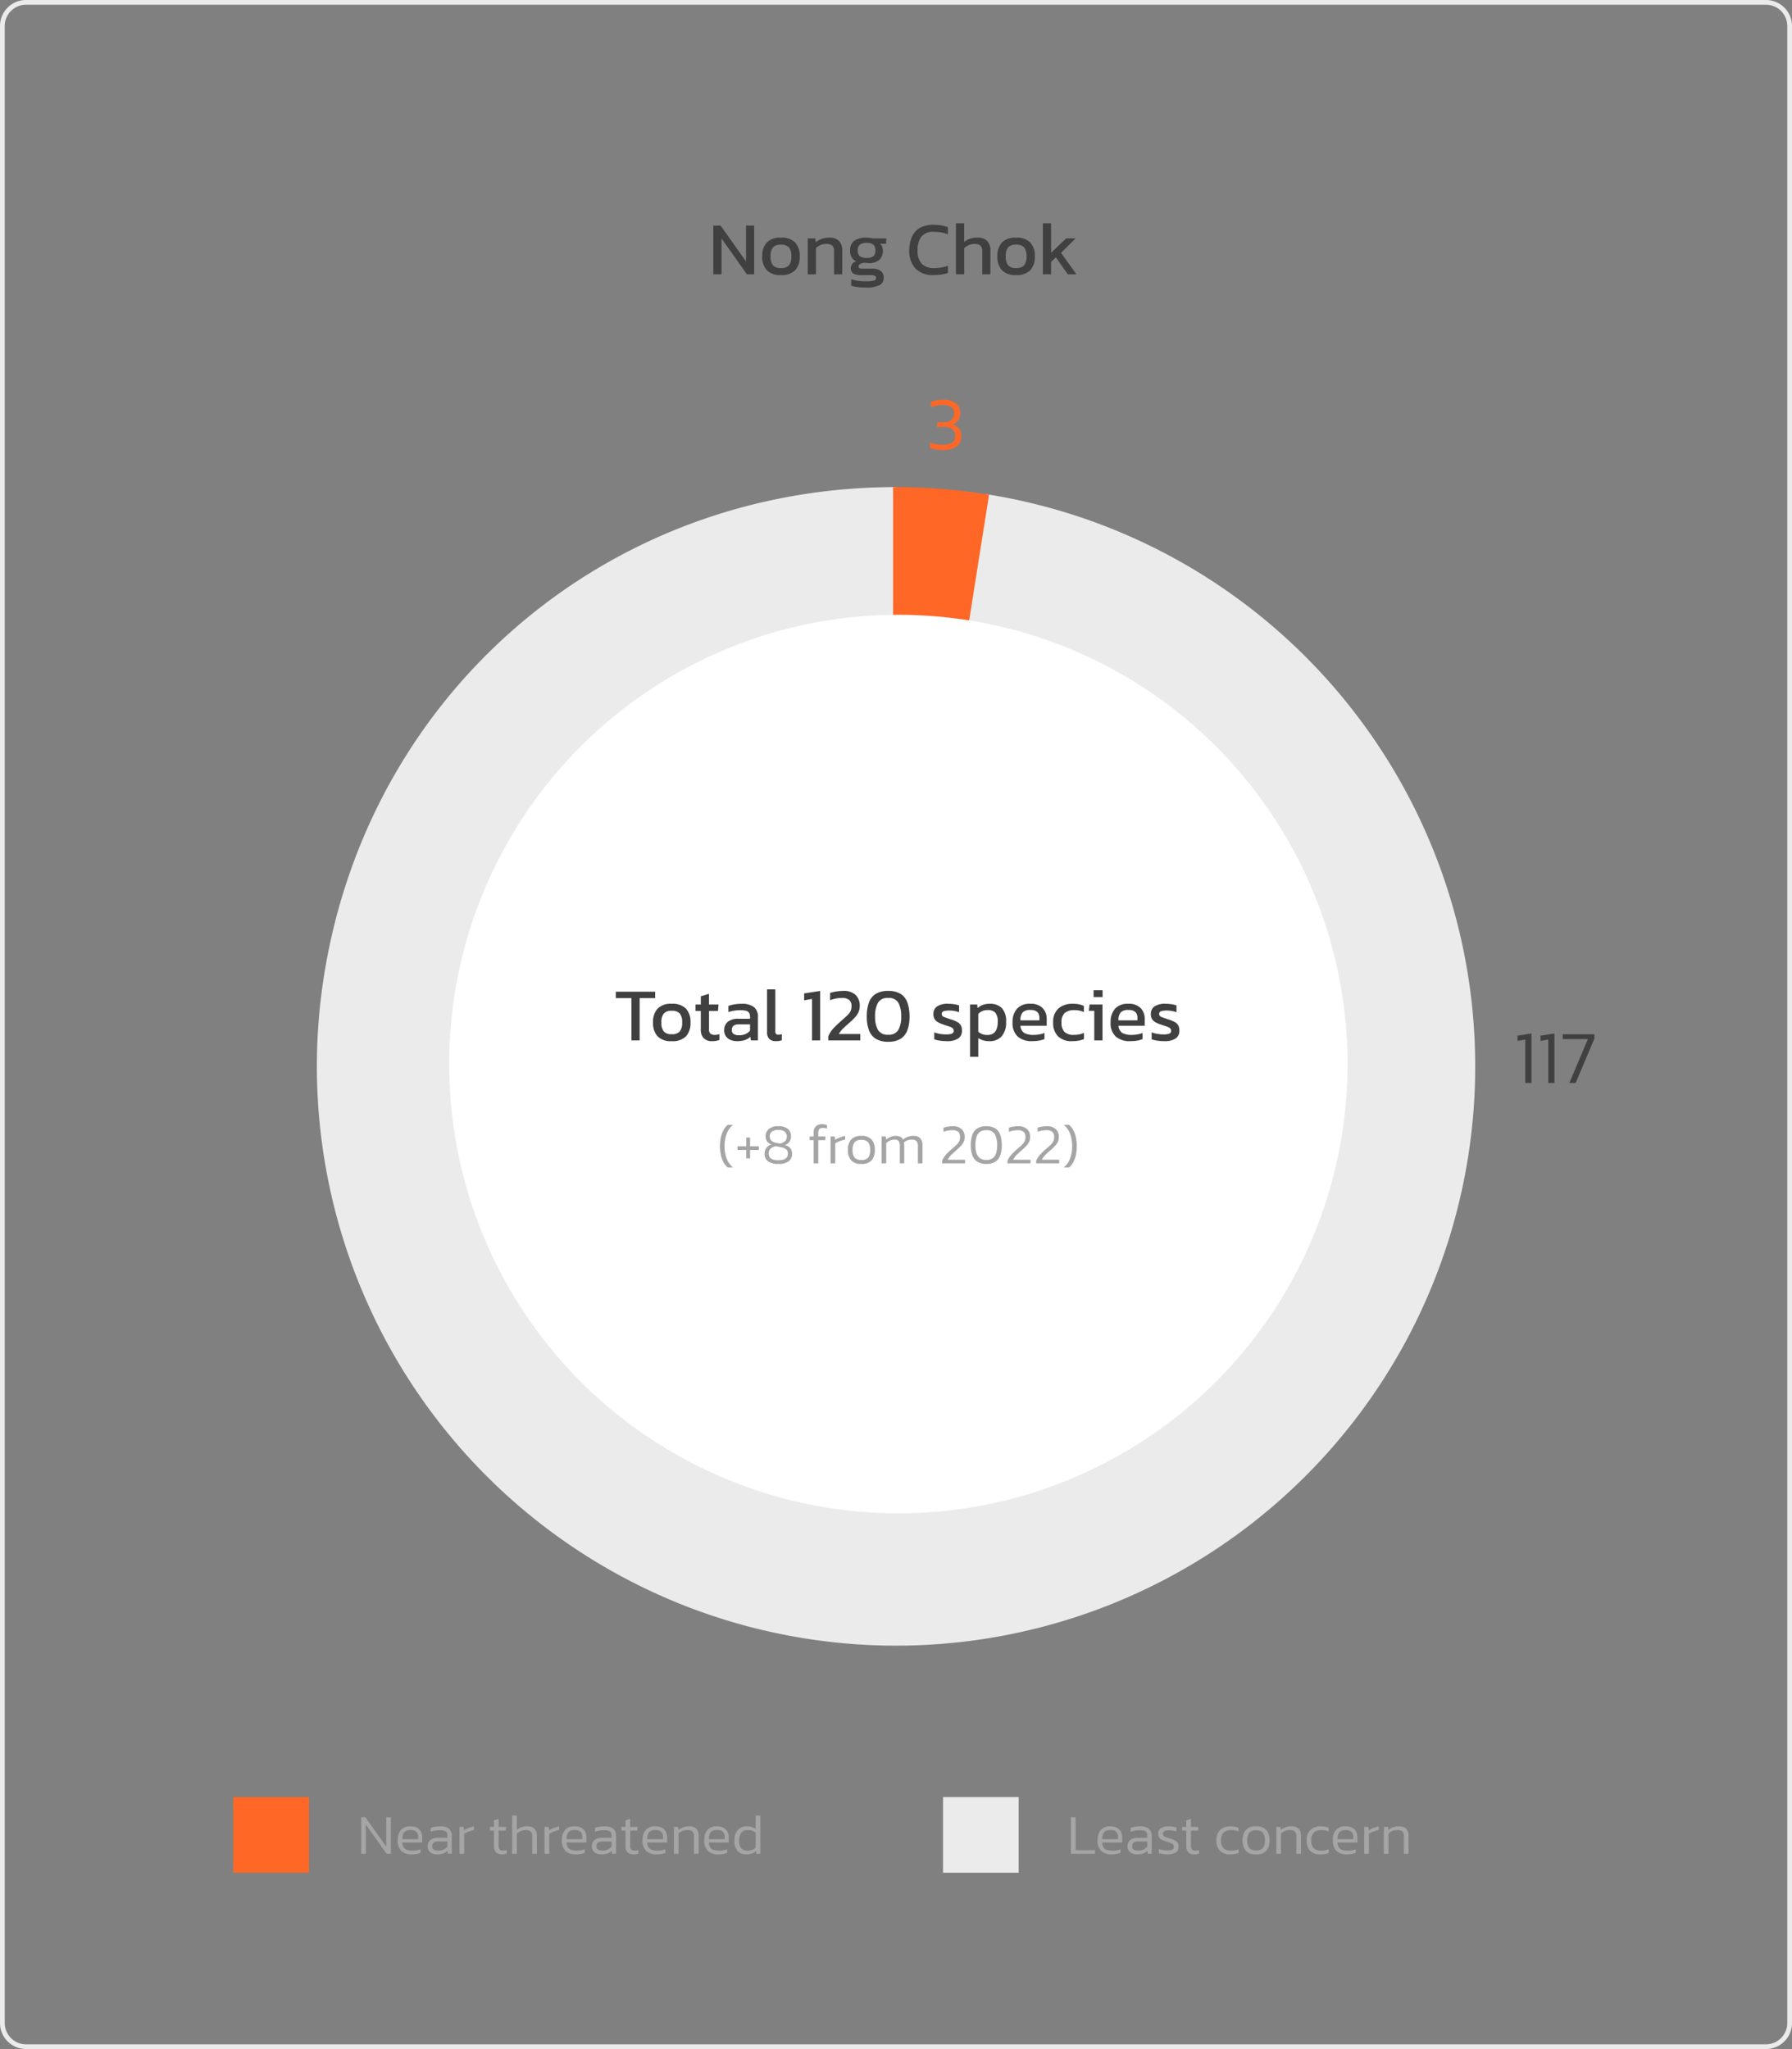
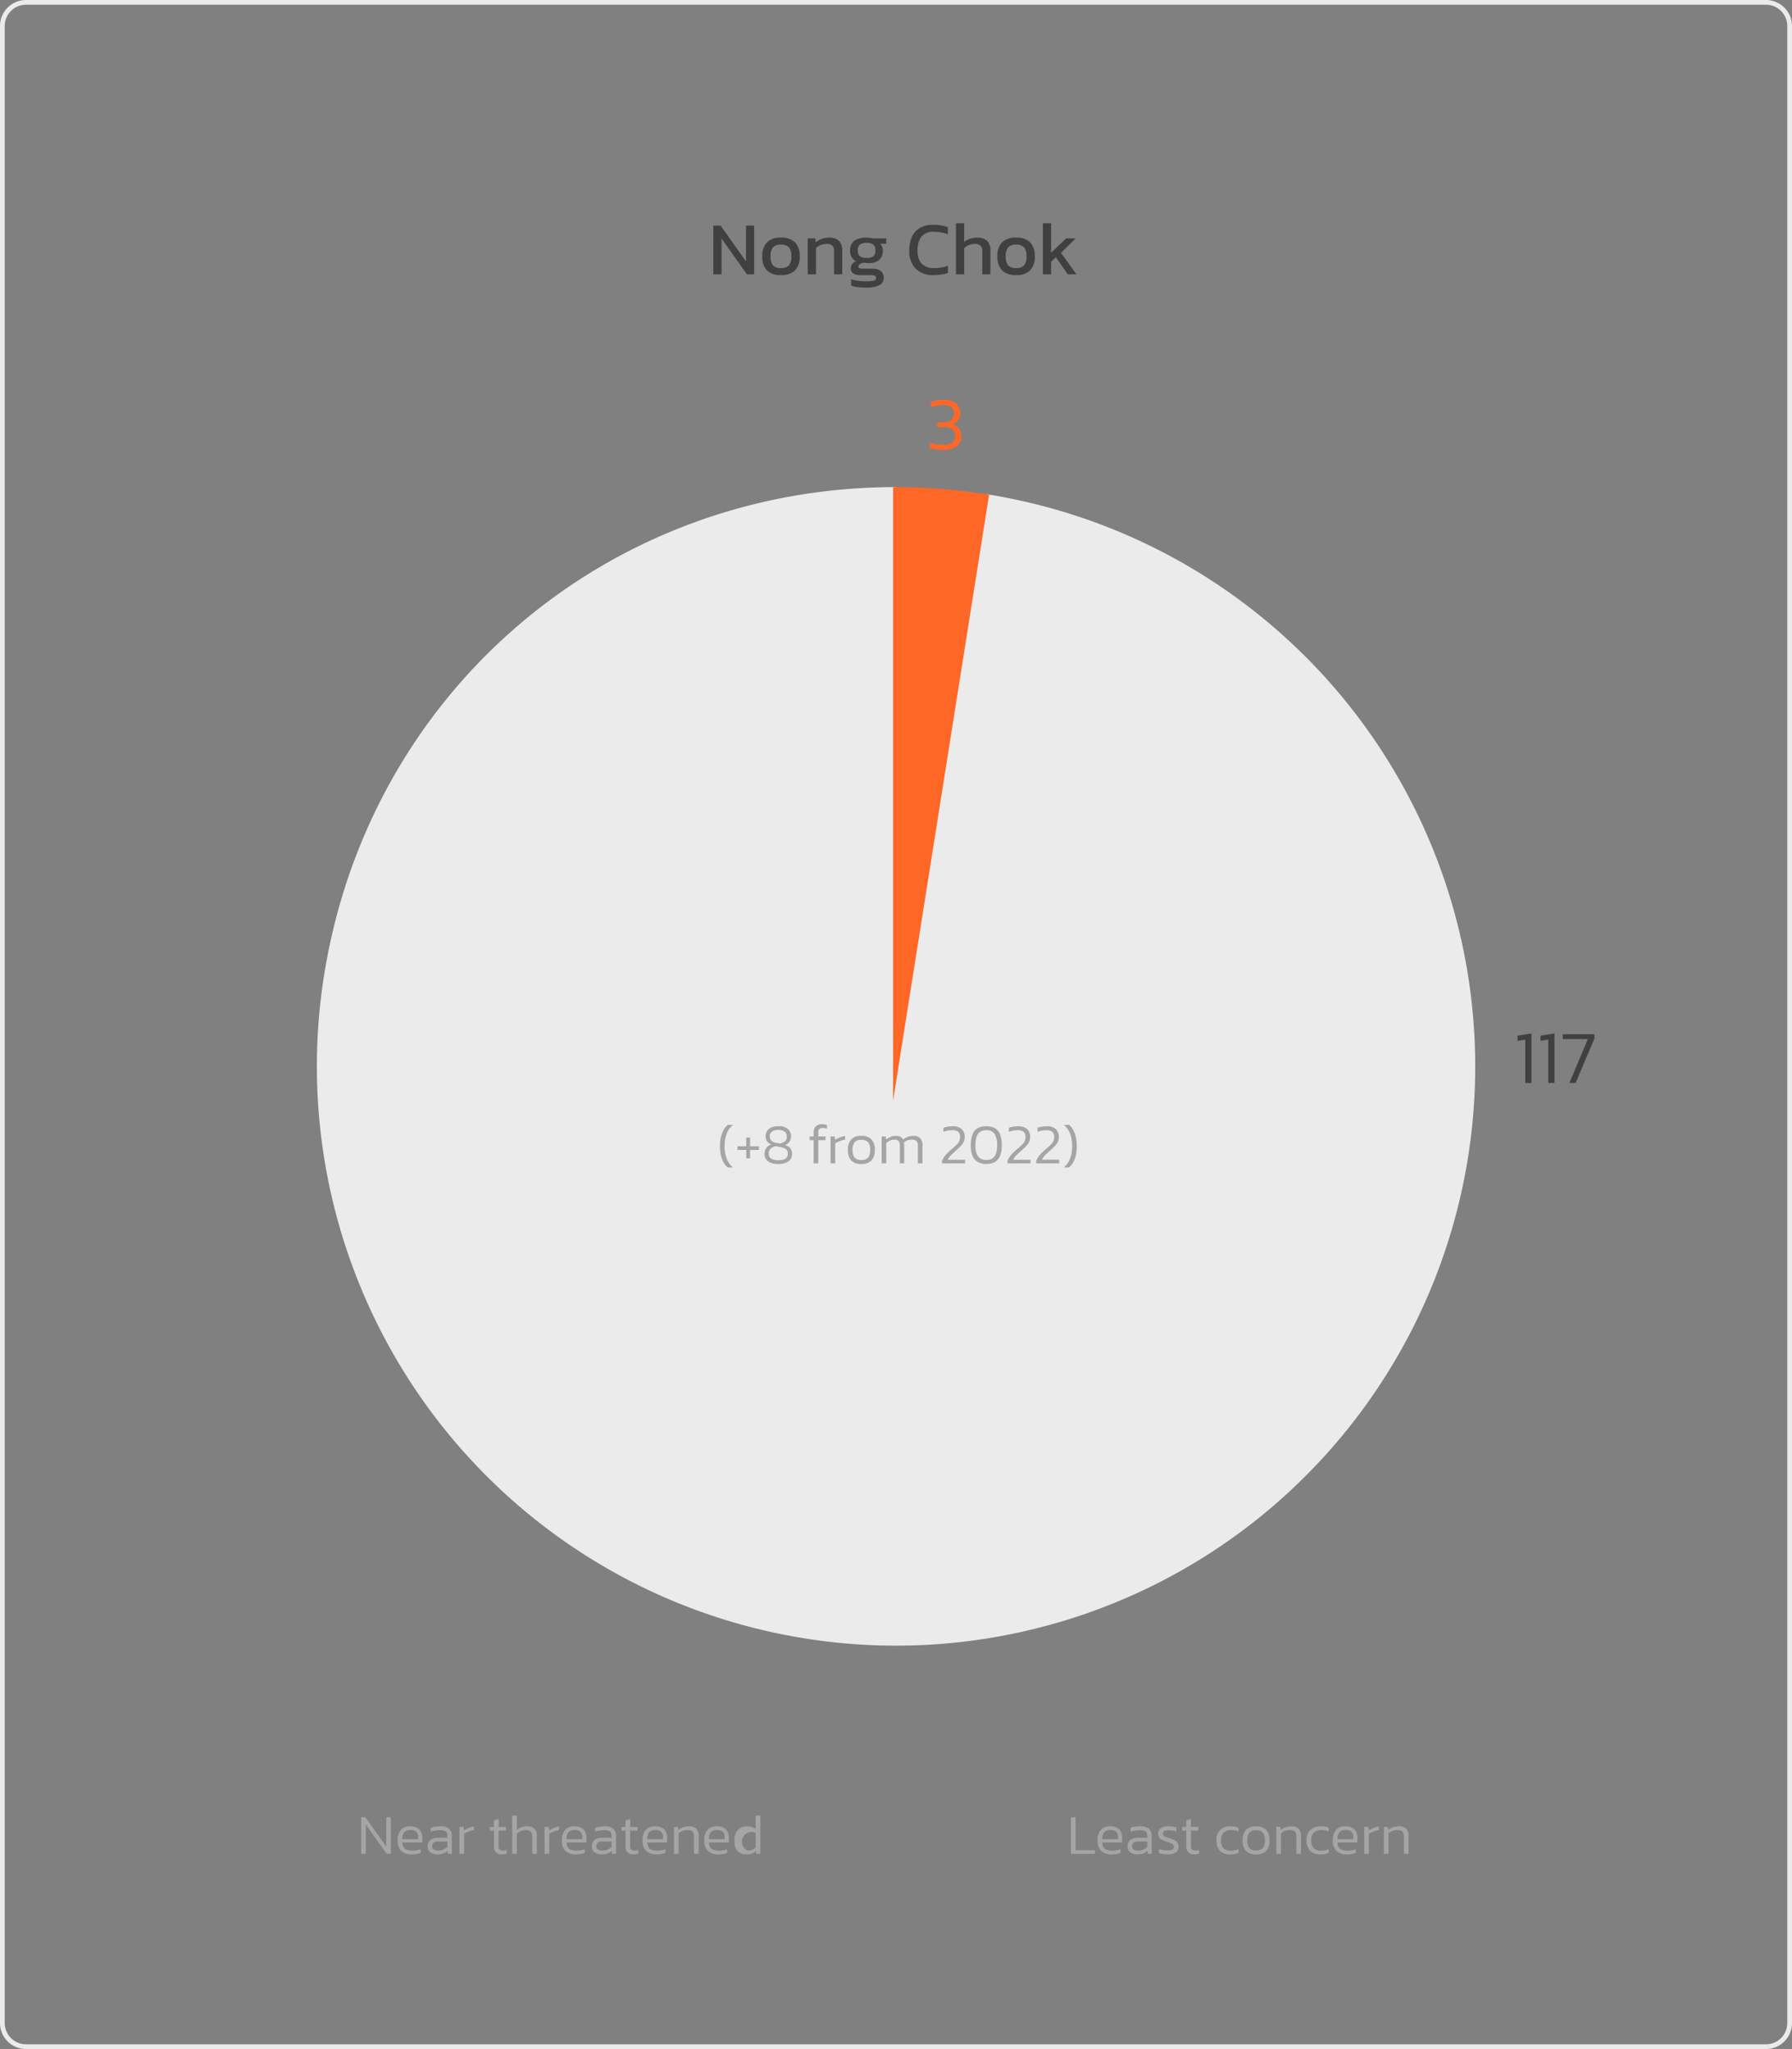
<svg xmlns="http://www.w3.org/2000/svg" width="379" height="433.279" viewBox="0 0 379 433.279">
  <rect x="0" y="0" width="379" height="433.279" fill="#808080" stroke="none" />
  <g id="Group_123486" data-name="Group 123486" transform="translate(-494 -10320)">
    <path id="Path_118081" data-name="Path 118081" d="M-38.136,0V-10.3H-36.6l5.376,7.584V-10.3H-29.5V0h-1.536l-5.36-7.568V0Zm14.3.16a3.919,3.919,0,0,1-3-1.024,4.144,4.144,0,0,1-.952-2.928,4.122,4.122,0,0,1,.96-2.928,3.924,3.924,0,0,1,2.992-1.024A3.947,3.947,0,0,1-20.824-6.72a4.122,4.122,0,0,1,.96,2.928,4.144,4.144,0,0,1-.952,2.928A3.943,3.943,0,0,1-23.832.16Zm0-1.472a2.15,2.15,0,0,0,1.7-.584,2.881,2.881,0,0,0,.5-1.9,2.847,2.847,0,0,0-.5-1.888,2.168,2.168,0,0,0-1.7-.576,2.144,2.144,0,0,0-1.688.576,2.847,2.847,0,0,0-.5,1.888,2.881,2.881,0,0,0,.5,1.9A2.127,2.127,0,0,0-23.832-1.312ZM-18.168,0V-7.584h1.6l.08.8a4.869,4.869,0,0,1,1.224-.68,4.272,4.272,0,0,1,1.576-.28,2.892,2.892,0,0,1,2.144.688,2.969,2.969,0,0,1,.672,2.144V0H-12.6V-4.832a1.692,1.692,0,0,0-.36-1.232,1.951,1.951,0,0,0-1.352-.352,2.954,2.954,0,0,0-1.16.24,2.952,2.952,0,0,0-.952.624V0Zm12.32,2.816a13.92,13.92,0,0,1-1.7-.1A6.943,6.943,0,0,1-8.984,2.4V1.056a8.421,8.421,0,0,0,1.472.32,11.89,11.89,0,0,0,1.584.112,7.865,7.865,0,0,0,1.68-.128q.528-.128.528-.576A.489.489,0,0,0-3.976.312,2.348,2.348,0,0,0-4.952.176H-7q-2.064,0-2.064-1.456a1.507,1.507,0,0,1,.272-.864,1.67,1.67,0,0,1,.864-.608,2.141,2.141,0,0,1-.968-.88,2.721,2.721,0,0,1-.312-1.344,2.471,2.471,0,0,1,.872-2.112A4.327,4.327,0,0,1-5.72-7.744a5.543,5.543,0,0,1,.768.056q.4.056.624.1h2.784l-.048,1.136h-1.28a1.518,1.518,0,0,1,.448.64,2.351,2.351,0,0,1,.144.832,2.505,2.505,0,0,1-.736,1.912,3.132,3.132,0,0,1-2.224.7,4.291,4.291,0,0,1-.472-.024q-.216-.024-.472-.056a2.268,2.268,0,0,0-.864.256.626.626,0,0,0-.384.56.361.361,0,0,0,.192.344,1.433,1.433,0,0,0,.64.1h2.128A2.763,2.763,0,0,1-2.72-.7,1.7,1.7,0,0,1-2.1.72a1.669,1.669,0,0,1-.968,1.608A6.315,6.315,0,0,1-5.848,2.816Zm.128-6.288a2.253,2.253,0,0,0,1.448-.352,1.516,1.516,0,0,0,.408-1.2,1.625,1.625,0,0,0-.408-1.232A2.114,2.114,0,0,0-5.72-6.64a2.233,2.233,0,0,0-1.424.368,1.532,1.532,0,0,0-.448,1.248A1.49,1.49,0,0,0-7.168-3.84,2.219,2.219,0,0,0-5.72-3.472ZM8.456.16A5.022,5.022,0,0,1,4.608-1.232a5.279,5.279,0,0,1-1.3-3.76,7.062,7.062,0,0,1,.552-2.92A4.067,4.067,0,0,1,5.544-9.8a5.677,5.677,0,0,1,2.9-.664,9.145,9.145,0,0,1,1.64.136,9.19,9.19,0,0,1,1.384.36v1.52A7.268,7.268,0,0,0,10.1-8.84a8.31,8.31,0,0,0-1.528-.136A3.228,3.228,0,0,0,5.856-7.952a4.762,4.762,0,0,0-.792,2.96,3.911,3.911,0,0,0,.864,2.744A3.47,3.47,0,0,0,8.6-1.312a9.281,9.281,0,0,0,1.48-.12,6.832,6.832,0,0,0,1.4-.376V-.272A8.634,8.634,0,0,1,10.1.048,11.06,11.06,0,0,1,8.456.16ZM13.176,0V-10.784H14.92v3.936A4.062,4.062,0,0,1,16.1-7.5a4.556,4.556,0,0,1,1.552-.248,2.9,2.9,0,0,1,2.128.688,2.925,2.925,0,0,1,.688,2.144V0H18.744V-4.832a1.644,1.644,0,0,0-.376-1.232,1.9,1.9,0,0,0-1.3-.352,3.007,3.007,0,0,0-1.168.248,2.866,2.866,0,0,0-.976.648V0ZM25.9.16a3.919,3.919,0,0,1-3-1.024,4.144,4.144,0,0,1-.952-2.928A4.122,4.122,0,0,1,22.9-6.72,3.924,3.924,0,0,1,25.9-7.744,3.947,3.947,0,0,1,28.9-6.72a4.122,4.122,0,0,1,.96,2.928,4.144,4.144,0,0,1-.952,2.928A3.943,3.943,0,0,1,25.9.16Zm0-1.472A2.15,2.15,0,0,0,27.6-1.9a2.881,2.881,0,0,0,.5-1.9,2.847,2.847,0,0,0-.5-1.888,2.168,2.168,0,0,0-1.7-.576,2.144,2.144,0,0,0-1.688.576,2.847,2.847,0,0,0-.5,1.888,2.881,2.881,0,0,0,.5,1.9A2.127,2.127,0,0,0,25.9-1.312ZM31.56,0V-10.784H33.3v6.24l3.184-3.04h2L35.4-4.528,38.664,0h-1.84L34.312-3.6,33.3-2.64V0Z" transform="translate(683 10378)" fill="#404040" />
    <path id="Rectangle_126443" data-name="Rectangle 126443" d="M5-.5H373A5.506,5.506,0,0,1,378.5,5V427.279a5.506,5.506,0,0,1-5.5,5.5H5a5.506,5.506,0,0,1-5.5-5.5V5A5.506,5.506,0,0,1,5-.5ZM373,431.779a4.505,4.505,0,0,0,4.5-4.5V5A4.505,4.505,0,0,0,373,.5H5A4.505,4.505,0,0,0,.5,5V427.279a4.505,4.505,0,0,0,4.5,4.5Z" transform="translate(494.5 10320.5)" fill="#ebebeb" />
-     <path id="Path_118086" data-name="Path 118086" d="M.84,0V-7.728h.888l4.4,6.216V-7.728h.984V0h-.9L1.824-6.2V0ZM11.592.12a3.162,3.162,0,0,1-2.28-.732,3.013,3.013,0,0,1-.756-2.256A3.267,3.267,0,0,1,9.21-5.022a2.543,2.543,0,0,1,2.07-.786,2.81,2.81,0,0,1,1.386.306,1.966,1.966,0,0,1,.816.84,2.635,2.635,0,0,1,.27,1.206v1.068H9.54a2.224,2.224,0,0,0,.282,1.02,1.3,1.3,0,0,0,.708.534,3.975,3.975,0,0,0,1.254.162,4.2,4.2,0,0,0,1.608-.3V-.2a4.009,4.009,0,0,1-.834.24A5.393,5.393,0,0,1,11.592.12ZM9.54-3.1h3.336v-.468a1.481,1.481,0,0,0-.366-1.074A1.626,1.626,0,0,0,11.3-5.016a1.678,1.678,0,0,0-1.392.48A2.329,2.329,0,0,0,9.54-3.1ZM16.9.12a2.541,2.541,0,0,1-1-.192,1.7,1.7,0,0,1-.732-.57,1.576,1.576,0,0,1-.276-.954,1.7,1.7,0,0,1,.516-1.278,2.363,2.363,0,0,1,1.68-.5h1.98V-3.72a1.819,1.819,0,0,0-.126-.744.758.758,0,0,0-.474-.4,3.3,3.3,0,0,0-1.02-.12,5.769,5.769,0,0,0-1,.084,5.918,5.918,0,0,0-.9.228v-.816a5.034,5.034,0,0,1,.906-.234,6.608,6.608,0,0,1,1.122-.09,2.841,2.841,0,0,1,1.818.492A1.939,1.939,0,0,1,20-3.72V0h-.828L19.1-.648a2.353,2.353,0,0,1-.9.576A3.859,3.859,0,0,1,16.9.12Zm.252-.8a2.6,2.6,0,0,0,1.1-.222,2.419,2.419,0,0,0,.816-.606v-1.1H17.112a1.453,1.453,0,0,0-.96.252.967.967,0,0,0-.288.768.75.75,0,0,0,.348.714A1.892,1.892,0,0,0,17.148-.684ZM21.624,0V-5.688h.888l.072.72a5.567,5.567,0,0,1,.99-.5A6.258,6.258,0,0,1,24.7-5.808v.768q-.336.072-.732.2a8,8,0,0,0-.756.282,3.43,3.43,0,0,0-.6.324V0Zm8.988.12a1.663,1.663,0,0,1-1.266-.45,1.751,1.751,0,0,1-.426-1.254V-4.908h-.864v-.78h.864v-1.4l.984-.3v1.7h1.572l-.06.78H29.9v3.276a.984.984,0,0,0,.234.738,1.168,1.168,0,0,0,.81.222,2.242,2.242,0,0,0,.684-.12v.744A2.87,2.87,0,0,1,30.612.12ZM32.772,0V-8.088h.984v3.012a3.334,3.334,0,0,1,.93-.528,3.47,3.47,0,0,1,1.242-.2,2.133,2.133,0,0,1,1.548.5,2.132,2.132,0,0,1,.516,1.584V0h-.984V-3.684a1.345,1.345,0,0,0-.33-1.038,1.618,1.618,0,0,0-1.086-.294,2.592,2.592,0,0,0-.99.21,2.553,2.553,0,0,0-.846.546V0Zm6.84,0V-5.688H40.5l.072.72a5.568,5.568,0,0,1,.99-.5,6.258,6.258,0,0,1,1.122-.336v.768q-.336.072-.732.2a8,8,0,0,0-.756.282,3.43,3.43,0,0,0-.6.324V0ZM46.32.12a3.162,3.162,0,0,1-2.28-.732,3.013,3.013,0,0,1-.756-2.256,3.267,3.267,0,0,1,.654-2.154,2.543,2.543,0,0,1,2.07-.786,2.81,2.81,0,0,1,1.386.306,1.966,1.966,0,0,1,.816.84,2.635,2.635,0,0,1,.27,1.206v1.068H44.268a2.224,2.224,0,0,0,.282,1.02,1.3,1.3,0,0,0,.708.534,3.975,3.975,0,0,0,1.254.162,4.2,4.2,0,0,0,1.608-.3V-.2a4.009,4.009,0,0,1-.834.24A5.393,5.393,0,0,1,46.32.12ZM44.268-3.1H47.6v-.468a1.481,1.481,0,0,0-.366-1.074,1.626,1.626,0,0,0-1.206-.378,1.678,1.678,0,0,0-1.392.48A2.329,2.329,0,0,0,44.268-3.1ZM51.624.12a2.541,2.541,0,0,1-1-.192,1.7,1.7,0,0,1-.732-.57A1.576,1.576,0,0,1,49.62-1.6a1.7,1.7,0,0,1,.516-1.278,2.363,2.363,0,0,1,1.68-.5H53.8V-3.72a1.819,1.819,0,0,0-.126-.744.758.758,0,0,0-.474-.4,3.3,3.3,0,0,0-1.02-.12,5.769,5.769,0,0,0-1,.084,5.918,5.918,0,0,0-.9.228v-.816a5.034,5.034,0,0,1,.906-.234,6.608,6.608,0,0,1,1.122-.09,2.841,2.841,0,0,1,1.818.492,1.939,1.939,0,0,1,.606,1.6V0H53.9l-.072-.648a2.353,2.353,0,0,1-.9.576A3.859,3.859,0,0,1,51.624.12Zm.252-.8a2.6,2.6,0,0,0,1.1-.222,2.419,2.419,0,0,0,.816-.606v-1.1H51.84a1.453,1.453,0,0,0-.96.252.967.967,0,0,0-.288.768.75.75,0,0,0,.348.714A1.892,1.892,0,0,0,51.876-.684Zm6.552.8a1.663,1.663,0,0,1-1.266-.45,1.751,1.751,0,0,1-.426-1.254V-4.908h-.864v-.78h.864v-1.4l.984-.3v1.7h1.572l-.06.78H57.72v3.276a.984.984,0,0,0,.234.738,1.168,1.168,0,0,0,.81.222,2.242,2.242,0,0,0,.684-.12v.744A2.87,2.87,0,0,1,58.428.12Zm4.956,0A3.162,3.162,0,0,1,61.1-.612a3.013,3.013,0,0,1-.756-2.256A3.267,3.267,0,0,1,61-5.022a2.543,2.543,0,0,1,2.07-.786,2.81,2.81,0,0,1,1.386.306,1.966,1.966,0,0,1,.816.84,2.635,2.635,0,0,1,.27,1.206v1.068H61.332a2.224,2.224,0,0,0,.282,1.02,1.3,1.3,0,0,0,.708.534,3.975,3.975,0,0,0,1.254.162,4.2,4.2,0,0,0,1.608-.3V-.2a4.008,4.008,0,0,1-.834.24A5.393,5.393,0,0,1,63.384.12ZM61.332-3.1h3.336v-.468A1.481,1.481,0,0,0,64.3-4.638,1.626,1.626,0,0,0,63.1-5.016a1.678,1.678,0,0,0-1.392.48A2.329,2.329,0,0,0,61.332-3.1ZM66.984,0V-5.688h.888l.06.648a3.53,3.53,0,0,1,.954-.552,3.391,3.391,0,0,1,1.254-.216,2.12,2.12,0,0,1,1.572.5A2.2,2.2,0,0,1,72.2-3.72V0H71.22V-3.684a1.43,1.43,0,0,0-.3-1.038,1.671,1.671,0,0,0-1.152-.294,2.6,2.6,0,0,0-1,.192,2.423,2.423,0,0,0-.8.528V0Zm9.444.12a3.162,3.162,0,0,1-2.28-.732,3.013,3.013,0,0,1-.756-2.256,3.267,3.267,0,0,1,.654-2.154,2.543,2.543,0,0,1,2.07-.786A2.81,2.81,0,0,1,77.5-5.5a1.966,1.966,0,0,1,.816.84,2.635,2.635,0,0,1,.27,1.206v1.068H74.376a2.224,2.224,0,0,0,.282,1.02,1.3,1.3,0,0,0,.708.534,3.975,3.975,0,0,0,1.254.162,4.2,4.2,0,0,0,1.608-.3V-.2a4.008,4.008,0,0,1-.834.24A5.393,5.393,0,0,1,76.428.12ZM74.376-3.1h3.336v-.468a1.481,1.481,0,0,0-.366-1.074,1.626,1.626,0,0,0-1.206-.378,1.678,1.678,0,0,0-1.392.48A2.329,2.329,0,0,0,74.376-3.1ZM82.356.12a2.586,2.586,0,0,1-1.884-.666,3,3,0,0,1-.684-2.214A3.232,3.232,0,0,1,80.5-5.052a2.508,2.508,0,0,1,1.914-.756,3.165,3.165,0,0,1,1.848.54v-2.82h.984V0h-.84l-.072-.6a2.547,2.547,0,0,1-.87.546A3.218,3.218,0,0,1,82.356.12Zm.252-.792A2.433,2.433,0,0,0,83.52-.84a2.048,2.048,0,0,0,.744-.516v-3.1a2.217,2.217,0,0,0-.708-.414,2.665,2.665,0,0,0-.924-.15,1.726,1.726,0,0,0-1.4.546,2.64,2.64,0,0,0-.456,1.71,2.441,2.441,0,0,0,.42,1.6A1.787,1.787,0,0,0,82.608-.672Z" transform="translate(569.553 10712)" fill="#a5a5a5" />
+     <path id="Path_118086" data-name="Path 118086" d="M.84,0V-7.728h.888l4.4,6.216V-7.728h.984V0h-.9L1.824-6.2V0ZM11.592.12a3.162,3.162,0,0,1-2.28-.732,3.013,3.013,0,0,1-.756-2.256A3.267,3.267,0,0,1,9.21-5.022a2.543,2.543,0,0,1,2.07-.786,2.81,2.81,0,0,1,1.386.306,1.966,1.966,0,0,1,.816.84,2.635,2.635,0,0,1,.27,1.206v1.068H9.54a2.224,2.224,0,0,0,.282,1.02,1.3,1.3,0,0,0,.708.534,3.975,3.975,0,0,0,1.254.162,4.2,4.2,0,0,0,1.608-.3V-.2a4.009,4.009,0,0,1-.834.24A5.393,5.393,0,0,1,11.592.12ZM9.54-3.1h3.336v-.468a1.481,1.481,0,0,0-.366-1.074A1.626,1.626,0,0,0,11.3-5.016a1.678,1.678,0,0,0-1.392.48A2.329,2.329,0,0,0,9.54-3.1ZM16.9.12a2.541,2.541,0,0,1-1-.192,1.7,1.7,0,0,1-.732-.57,1.576,1.576,0,0,1-.276-.954,1.7,1.7,0,0,1,.516-1.278,2.363,2.363,0,0,1,1.68-.5h1.98V-3.72a1.819,1.819,0,0,0-.126-.744.758.758,0,0,0-.474-.4,3.3,3.3,0,0,0-1.02-.12,5.769,5.769,0,0,0-1,.084,5.918,5.918,0,0,0-.9.228v-.816a5.034,5.034,0,0,1,.906-.234,6.608,6.608,0,0,1,1.122-.09,2.841,2.841,0,0,1,1.818.492A1.939,1.939,0,0,1,20-3.72V0h-.828L19.1-.648a2.353,2.353,0,0,1-.9.576A3.859,3.859,0,0,1,16.9.12Zm.252-.8a2.6,2.6,0,0,0,1.1-.222,2.419,2.419,0,0,0,.816-.606v-1.1H17.112a1.453,1.453,0,0,0-.96.252.967.967,0,0,0-.288.768.75.75,0,0,0,.348.714A1.892,1.892,0,0,0,17.148-.684ZM21.624,0V-5.688h.888l.072.72a5.567,5.567,0,0,1,.99-.5A6.258,6.258,0,0,1,24.7-5.808v.768q-.336.072-.732.2a8,8,0,0,0-.756.282,3.43,3.43,0,0,0-.6.324V0Zm8.988.12a1.663,1.663,0,0,1-1.266-.45,1.751,1.751,0,0,1-.426-1.254V-4.908h-.864v-.78h.864v-1.4l.984-.3v1.7h1.572l-.06.78H29.9v3.276a.984.984,0,0,0,.234.738,1.168,1.168,0,0,0,.81.222,2.242,2.242,0,0,0,.684-.12v.744A2.87,2.87,0,0,1,30.612.12ZM32.772,0V-8.088h.984v3.012a3.334,3.334,0,0,1,.93-.528,3.47,3.47,0,0,1,1.242-.2,2.133,2.133,0,0,1,1.548.5,2.132,2.132,0,0,1,.516,1.584V0h-.984V-3.684a1.345,1.345,0,0,0-.33-1.038,1.618,1.618,0,0,0-1.086-.294,2.592,2.592,0,0,0-.99.21,2.553,2.553,0,0,0-.846.546V0Zm6.84,0V-5.688H40.5l.072.72a5.568,5.568,0,0,1,.99-.5,6.258,6.258,0,0,1,1.122-.336v.768q-.336.072-.732.2a8,8,0,0,0-.756.282,3.43,3.43,0,0,0-.6.324V0ZM46.32.12a3.162,3.162,0,0,1-2.28-.732,3.013,3.013,0,0,1-.756-2.256,3.267,3.267,0,0,1,.654-2.154,2.543,2.543,0,0,1,2.07-.786,2.81,2.81,0,0,1,1.386.306,1.966,1.966,0,0,1,.816.84,2.635,2.635,0,0,1,.27,1.206v1.068H44.268a2.224,2.224,0,0,0,.282,1.02,1.3,1.3,0,0,0,.708.534,3.975,3.975,0,0,0,1.254.162,4.2,4.2,0,0,0,1.608-.3V-.2a4.009,4.009,0,0,1-.834.24A5.393,5.393,0,0,1,46.32.12ZM44.268-3.1H47.6v-.468a1.481,1.481,0,0,0-.366-1.074,1.626,1.626,0,0,0-1.206-.378,1.678,1.678,0,0,0-1.392.48A2.329,2.329,0,0,0,44.268-3.1ZM51.624.12a2.541,2.541,0,0,1-1-.192,1.7,1.7,0,0,1-.732-.57A1.576,1.576,0,0,1,49.62-1.6a1.7,1.7,0,0,1,.516-1.278,2.363,2.363,0,0,1,1.68-.5H53.8V-3.72a1.819,1.819,0,0,0-.126-.744.758.758,0,0,0-.474-.4,3.3,3.3,0,0,0-1.02-.12,5.769,5.769,0,0,0-1,.084,5.918,5.918,0,0,0-.9.228v-.816a5.034,5.034,0,0,1,.906-.234,6.608,6.608,0,0,1,1.122-.09,2.841,2.841,0,0,1,1.818.492,1.939,1.939,0,0,1,.606,1.6V0H53.9l-.072-.648a2.353,2.353,0,0,1-.9.576A3.859,3.859,0,0,1,51.624.12Zm.252-.8a2.6,2.6,0,0,0,1.1-.222,2.419,2.419,0,0,0,.816-.606v-1.1H51.84a1.453,1.453,0,0,0-.96.252.967.967,0,0,0-.288.768.75.75,0,0,0,.348.714A1.892,1.892,0,0,0,51.876-.684Zm6.552.8a1.663,1.663,0,0,1-1.266-.45,1.751,1.751,0,0,1-.426-1.254V-4.908h-.864v-.78h.864v-1.4l.984-.3v1.7h1.572l-.06.78H57.72v3.276a.984.984,0,0,0,.234.738,1.168,1.168,0,0,0,.81.222,2.242,2.242,0,0,0,.684-.12v.744A2.87,2.87,0,0,1,58.428.12Zm4.956,0A3.162,3.162,0,0,1,61.1-.612a3.013,3.013,0,0,1-.756-2.256A3.267,3.267,0,0,1,61-5.022a2.543,2.543,0,0,1,2.07-.786,2.81,2.81,0,0,1,1.386.306,1.966,1.966,0,0,1,.816.84,2.635,2.635,0,0,1,.27,1.206v1.068H61.332a2.224,2.224,0,0,0,.282,1.02,1.3,1.3,0,0,0,.708.534,3.975,3.975,0,0,0,1.254.162,4.2,4.2,0,0,0,1.608-.3V-.2a4.008,4.008,0,0,1-.834.24A5.393,5.393,0,0,1,63.384.12ZM61.332-3.1h3.336v-.468A1.481,1.481,0,0,0,64.3-4.638,1.626,1.626,0,0,0,63.1-5.016a1.678,1.678,0,0,0-1.392.48A2.329,2.329,0,0,0,61.332-3.1ZM66.984,0V-5.688h.888l.06.648a3.53,3.53,0,0,1,.954-.552,3.391,3.391,0,0,1,1.254-.216,2.12,2.12,0,0,1,1.572.5A2.2,2.2,0,0,1,72.2-3.72V0H71.22V-3.684a1.43,1.43,0,0,0-.3-1.038,1.671,1.671,0,0,0-1.152-.294,2.6,2.6,0,0,0-1,.192,2.423,2.423,0,0,0-.8.528V0Zm9.444.12a3.162,3.162,0,0,1-2.28-.732,3.013,3.013,0,0,1-.756-2.256,3.267,3.267,0,0,1,.654-2.154,2.543,2.543,0,0,1,2.07-.786A2.81,2.81,0,0,1,77.5-5.5a1.966,1.966,0,0,1,.816.84,2.635,2.635,0,0,1,.27,1.206v1.068H74.376a2.224,2.224,0,0,0,.282,1.02,1.3,1.3,0,0,0,.708.534,3.975,3.975,0,0,0,1.254.162,4.2,4.2,0,0,0,1.608-.3V-.2a4.008,4.008,0,0,1-.834.24A5.393,5.393,0,0,1,76.428.12ZM74.376-3.1h3.336v-.468a1.481,1.481,0,0,0-.366-1.074,1.626,1.626,0,0,0-1.206-.378,1.678,1.678,0,0,0-1.392.48A2.329,2.329,0,0,0,74.376-3.1ZM82.356.12a2.586,2.586,0,0,1-1.884-.666,3,3,0,0,1-.684-2.214A3.232,3.232,0,0,1,80.5-5.052a2.508,2.508,0,0,1,1.914-.756,3.165,3.165,0,0,1,1.848.54v-2.82h.984V0h-.84l-.072-.6a2.547,2.547,0,0,1-.87.546A3.218,3.218,0,0,1,82.356.12Zm.252-.792A2.433,2.433,0,0,0,83.52-.84a2.048,2.048,0,0,0,.744-.516v-3.1A1.787,1.787,0,0,0,82.608-.672Z" transform="translate(569.553 10712)" fill="#a5a5a5" />
    <path id="Path_118087" data-name="Path 118087" d="M.84,0V-7.728h.984v6.96H5.94V0ZM9.516.12a3.162,3.162,0,0,1-2.28-.732A3.013,3.013,0,0,1,6.48-2.868a3.267,3.267,0,0,1,.654-2.154A2.543,2.543,0,0,1,9.2-5.808,2.81,2.81,0,0,1,10.59-5.5a1.966,1.966,0,0,1,.816.84,2.635,2.635,0,0,1,.27,1.206v1.068H7.464a2.224,2.224,0,0,0,.282,1.02,1.3,1.3,0,0,0,.708.534,3.975,3.975,0,0,0,1.254.162,4.2,4.2,0,0,0,1.608-.3V-.2a4.009,4.009,0,0,1-.834.24A5.393,5.393,0,0,1,9.516.12ZM7.464-3.1H10.8v-.468a1.481,1.481,0,0,0-.366-1.074,1.626,1.626,0,0,0-1.206-.378,1.678,1.678,0,0,0-1.392.48A2.329,2.329,0,0,0,7.464-3.1ZM14.82.12a2.541,2.541,0,0,1-1-.192,1.7,1.7,0,0,1-.732-.57,1.576,1.576,0,0,1-.276-.954,1.7,1.7,0,0,1,.516-1.278,2.363,2.363,0,0,1,1.68-.5h1.98V-3.72a1.819,1.819,0,0,0-.126-.744.758.758,0,0,0-.474-.4,3.3,3.3,0,0,0-1.02-.12,5.769,5.769,0,0,0-1,.084,5.918,5.918,0,0,0-.9.228v-.816a5.034,5.034,0,0,1,.906-.234,6.608,6.608,0,0,1,1.122-.09,2.841,2.841,0,0,1,1.818.492,1.939,1.939,0,0,1,.606,1.6V0H17.1l-.072-.648a2.353,2.353,0,0,1-.9.576A3.859,3.859,0,0,1,14.82.12Zm.252-.8a2.6,2.6,0,0,0,1.1-.222,2.419,2.419,0,0,0,.816-.606v-1.1H15.036a1.453,1.453,0,0,0-.96.252.967.967,0,0,0-.288.768.75.75,0,0,0,.348.714A1.892,1.892,0,0,0,15.072-.684Zm6.264.8a7.339,7.339,0,0,1-1.05-.072,4.384,4.384,0,0,1-.834-.192v-.864a4.9,4.9,0,0,0,.858.216A5.651,5.651,0,0,0,21.2-.72a2.6,2.6,0,0,0,1.08-.162.614.614,0,0,0,.324-.606.653.653,0,0,0-.174-.492,1.529,1.529,0,0,0-.528-.3q-.354-.132-.906-.312a8.69,8.69,0,0,1-.876-.348,1.488,1.488,0,0,1-.6-.486,1.4,1.4,0,0,1-.216-.822,1.368,1.368,0,0,1,.528-1.158,2.842,2.842,0,0,1,1.7-.4,5.638,5.638,0,0,1,.876.066,5.323,5.323,0,0,1,.732.162v.864A4.586,4.586,0,0,0,21.7-4.968a2.792,2.792,0,0,0-1.074.15.557.557,0,0,0-.33.558.619.619,0,0,0,.15.438,1.167,1.167,0,0,0,.468.276q.318.114.822.282a6.318,6.318,0,0,1,1.068.42,1.509,1.509,0,0,1,.6.528,1.54,1.54,0,0,1,.192.816A1.37,1.37,0,0,1,23-.27,3.008,3.008,0,0,1,21.336.12Zm5.592,0a1.663,1.663,0,0,1-1.266-.45,1.751,1.751,0,0,1-.426-1.254V-4.908h-.864v-.78h.864v-1.4l.984-.3v1.7h1.572l-.06.78H26.22v3.276a.984.984,0,0,0,.234.738,1.168,1.168,0,0,0,.81.222,2.242,2.242,0,0,0,.684-.12v.744A2.87,2.87,0,0,1,26.928.12Zm7.608,0a2.878,2.878,0,0,1-2.208-.774,3.1,3.1,0,0,1-.72-2.19,2.849,2.849,0,0,1,.816-2.232,3.166,3.166,0,0,1,2.2-.732,4.675,4.675,0,0,1,.936.078,3.126,3.126,0,0,1,.72.246v.78A3.361,3.361,0,0,0,34.8-5.016a2.42,2.42,0,0,0-1.632.5,2.113,2.113,0,0,0-.576,1.674,2.308,2.308,0,0,0,.5,1.65,2.246,2.246,0,0,0,1.668.522,3.683,3.683,0,0,0,1.524-.312v.792a3.85,3.85,0,0,1-.8.234A5.321,5.321,0,0,1,34.536.12ZM40,.12A2.762,2.762,0,0,1,37.83-.642a3.21,3.21,0,0,1-.678-2.2,3.2,3.2,0,0,1,.684-2.2A2.753,2.753,0,0,1,40-5.808a2.753,2.753,0,0,1,2.16.768,3.2,3.2,0,0,1,.684,2.2,3.229,3.229,0,0,1-.672,2.2A2.759,2.759,0,0,1,40,.12Zm0-.84a1.773,1.773,0,0,0,1.44-.51,2.524,2.524,0,0,0,.42-1.614,2.5,2.5,0,0,0-.426-1.614A1.775,1.775,0,0,0,40-4.968a1.775,1.775,0,0,0-1.434.51,2.5,2.5,0,0,0-.426,1.614,2.524,2.524,0,0,0,.42,1.614A1.773,1.773,0,0,0,40-.72ZM44.28,0V-5.688h.888l.06.648a3.531,3.531,0,0,1,.954-.552,3.39,3.39,0,0,1,1.254-.216,2.12,2.12,0,0,1,1.572.5A2.2,2.2,0,0,1,49.5-3.72V0h-.984V-3.684a1.43,1.43,0,0,0-.3-1.038,1.671,1.671,0,0,0-1.152-.294,2.6,2.6,0,0,0-1,.192,2.423,2.423,0,0,0-.8.528V0Zm9.336.12a2.878,2.878,0,0,1-2.208-.774,3.1,3.1,0,0,1-.72-2.19A2.849,2.849,0,0,1,51.5-5.076a3.166,3.166,0,0,1,2.2-.732,4.675,4.675,0,0,1,.936.078,3.126,3.126,0,0,1,.72.246v.78a3.361,3.361,0,0,0-1.476-.312,2.42,2.42,0,0,0-1.632.5,2.113,2.113,0,0,0-.576,1.674,2.308,2.308,0,0,0,.5,1.65,2.246,2.246,0,0,0,1.668.522,3.683,3.683,0,0,0,1.524-.312v.792a3.85,3.85,0,0,1-.8.234A5.321,5.321,0,0,1,53.616.12Zm5.652,0a3.162,3.162,0,0,1-2.28-.732,3.013,3.013,0,0,1-.756-2.256,3.267,3.267,0,0,1,.654-2.154,2.543,2.543,0,0,1,2.07-.786,2.81,2.81,0,0,1,1.386.306,1.966,1.966,0,0,1,.816.84,2.635,2.635,0,0,1,.27,1.206v1.068H57.216a2.224,2.224,0,0,0,.282,1.02,1.3,1.3,0,0,0,.708.534,3.975,3.975,0,0,0,1.254.162,4.2,4.2,0,0,0,1.608-.3V-.2a4.009,4.009,0,0,1-.834.24A5.393,5.393,0,0,1,59.268.12ZM57.216-3.1h3.336v-.468a1.481,1.481,0,0,0-.366-1.074,1.626,1.626,0,0,0-1.206-.378,1.678,1.678,0,0,0-1.392.48A2.329,2.329,0,0,0,57.216-3.1ZM62.868,0V-5.688h.888l.072.72a5.568,5.568,0,0,1,.99-.5,6.258,6.258,0,0,1,1.122-.336v.768q-.336.072-.732.2a8,8,0,0,0-.756.282,3.431,3.431,0,0,0-.6.324V0ZM67.02,0V-5.688h.888l.06.648a3.53,3.53,0,0,1,.954-.552,3.391,3.391,0,0,1,1.254-.216,2.12,2.12,0,0,1,1.572.5A2.2,2.2,0,0,1,72.24-3.72V0h-.984V-3.684a1.43,1.43,0,0,0-.3-1.038A1.671,1.671,0,0,0,69.8-5.016a2.6,2.6,0,0,0-1,.192A2.423,2.423,0,0,0,68-4.3V0Z" transform="translate(719.658 10712)" fill="#a5a5a5" />
-     <rect id="Rectangle_126701" data-name="Rectangle 126701" width="16" height="16" transform="translate(543.342 10700)" fill="#ff6727" />
-     <rect id="Rectangle_126702" data-name="Rectangle 126702" width="16" height="16" transform="translate(693.447 10700)" fill="#ebebeb" />
    <g id="Group_122953" data-name="Group 122953" transform="translate(7.813 -425.773)">
      <path id="Path_116525" data-name="Path 116525" d="M169.9,122.741,189.067,1.757A122.492,122.492,0,1,1,48.931,103.577C58.454,43.445,109.024.251,169.9.251Z" transform="translate(505.783 10848.521)" fill="#ebebeb" />
      <path id="Path_116526" data-name="Path 116526" d="M68.552,130.042V.251a122.962,122.962,0,0,1,20.306,1.6Z" transform="translate(606.515 10848.521)" fill="#ff6727" />
    </g>
-     <circle id="Ellipse_10242" data-name="Ellipse 10242" cx="95" cy="95" r="95" transform="translate(589 10450)" fill="#fff" />
    <path id="Path_118083" data-name="Path 118083" d="M-6.416,0V-9.184L-8.048-8.9V-10l2.944-.464V0Zm4.864,0V-9.184L-3.184-8.9V-10l2.944-.464V0ZM2.912,0l3.92-9.28H1.52V-10.3H8.208v.912L4.24,0Z" transform="translate(823 10549)" fill="#404040" />
    <path id="Path_118082" data-name="Path 118082" d="M-.544.16a9.544,9.544,0,0,1-1.5-.128,6.664,6.664,0,0,1-1.264-.3V-1.424a6.338,6.338,0,0,0,1.264.352A7.972,7.972,0,0,0-.7-.96a3.927,3.927,0,0,0,2.04-.416A1.581,1.581,0,0,0,2-2.832a1.651,1.651,0,0,0-.624-1.44A2.949,2.949,0,0,0-.368-4.72H-1.856l.128-.992H-.5a2.5,2.5,0,0,0,1.712-.5,1.807,1.807,0,0,0,.56-1.416,1.483,1.483,0,0,0-.584-1.3A3.266,3.266,0,0,0-.672-9.344a6.633,6.633,0,0,0-1.288.128,6.361,6.361,0,0,0-1.16.336v-1.136a6.638,6.638,0,0,1,1.176-.312A7.871,7.871,0,0,1-.5-10.464a3.941,3.941,0,0,1,2.712.792,2.612,2.612,0,0,1,.872,2.024A2.8,2.8,0,0,1,2.68-6.184a2.184,2.184,0,0,1-1.3.952,2.3,2.3,0,0,1,1.48.888,2.607,2.607,0,0,1,.456,1.512A2.581,2.581,0,0,1,2.272-.584,4.753,4.753,0,0,1-.544.16Z" transform="translate(694 10415)" fill="#ff6727" />
-     <path id="Path_118084" data-name="Path 118084" d="M-56.456,0V-8.944h-3.3V-10.3h8.32v1.36h-3.28V0Zm8.528.16a3.919,3.919,0,0,1-3-1.024,4.144,4.144,0,0,1-.952-2.928,4.122,4.122,0,0,1,.96-2.928,3.924,3.924,0,0,1,2.992-1.024A3.947,3.947,0,0,1-44.92-6.72a4.122,4.122,0,0,1,.96,2.928,4.144,4.144,0,0,1-.952,2.928A3.943,3.943,0,0,1-47.928.16Zm0-1.472a2.15,2.15,0,0,0,1.7-.584,2.881,2.881,0,0,0,.5-1.9,2.847,2.847,0,0,0-.5-1.888,2.168,2.168,0,0,0-1.7-.576,2.144,2.144,0,0,0-1.688.576,2.847,2.847,0,0,0-.5,1.888,2.881,2.881,0,0,0,.5,1.9A2.127,2.127,0,0,0-47.928-1.312ZM-39.368.16a2.358,2.358,0,0,1-1.816-.648,2.5,2.5,0,0,1-.6-1.768V-6.224H-42.9v-1.36h1.12V-9.328l1.728-.528v2.272h2.016l-.112,1.36h-1.9v3.872a1.171,1.171,0,0,0,.3.92,1.5,1.5,0,0,0,.992.264,2.885,2.885,0,0,0,.912-.16V-.1A4.008,4.008,0,0,1-39.368.16Zm5.216,0A3.447,3.447,0,0,1-35.488-.1a2.221,2.221,0,0,1-.984-.776A2.174,2.174,0,0,1-36.84-2.16,2.235,2.235,0,0,1-36.1-3.912a3.373,3.373,0,0,1,2.3-.664h2.432v-.336a1.871,1.871,0,0,0-.168-.864.993.993,0,0,0-.608-.464,4.381,4.381,0,0,0-1.288-.144,7.7,7.7,0,0,0-2.512.4v-1.3A6.147,6.147,0,0,1-34.7-7.616a9.251,9.251,0,0,1,1.584-.128,4.1,4.1,0,0,1,2.536.672A2.6,2.6,0,0,1-29.7-4.88V0h-1.488L-31.3-.768a3.111,3.111,0,0,1-1.144.688A5.179,5.179,0,0,1-34.152.16Zm.464-1.248a3.3,3.3,0,0,0,1.368-.264,2.586,2.586,0,0,0,.952-.712V-3.392h-2.4a1.692,1.692,0,0,0-1.112.3,1.128,1.128,0,0,0-.344.9.93.93,0,0,0,.4.848A2.108,2.108,0,0,0-33.688-1.088ZM-25.88.16A1.97,1.97,0,0,1-27.288-.3a2.016,2.016,0,0,1-.48-1.512v-8.976h1.744v8.816a.866.866,0,0,0,.16.608.652.652,0,0,0,.48.16,2.785,2.785,0,0,0,.736-.1V-.032a2.866,2.866,0,0,1-.584.152A4.633,4.633,0,0,1-25.88.16ZM-18.264,0V-8.768l-1.664.288V-9.936l3.392-.528V0Zm3.44,0V-.864a5.9,5.9,0,0,1,1.16-1.76q.744-.784,1.592-1.52.64-.56,1.064-.952a5.51,5.51,0,0,0,.664-.712,2,2,0,0,0,.336-.664,3.024,3.024,0,0,0,.1-.808,1.613,1.613,0,0,0-.48-1.264,2.374,2.374,0,0,0-1.6-.432,6.237,6.237,0,0,0-1.24.128A7.353,7.353,0,0,0-14.44-8.5v-1.536a7.886,7.886,0,0,1,1.328-.312,9.447,9.447,0,0,1,1.456-.12,3.62,3.62,0,0,1,2.608.848,3.071,3.071,0,0,1,.88,2.32,3.143,3.143,0,0,1-.256,1.3,4.227,4.227,0,0,1-.7,1.072,12.708,12.708,0,0,1-1.04,1.032q-.736.64-1.384,1.24a5.444,5.444,0,0,0-1.048,1.3h4.544V0ZM-2.152.288A4.826,4.826,0,0,1-4.776-.344,3.625,3.625,0,0,1-6.224-2.168,8,8,0,0,1-6.68-5.024a8.689,8.689,0,0,1,.44-2.944A3.579,3.579,0,0,1-4.808-9.824a4.845,4.845,0,0,1,2.656-.64A4.8,4.8,0,0,1,.5-9.824,3.593,3.593,0,0,1,1.92-7.968a8.689,8.689,0,0,1,.44,2.944,8.129,8.129,0,0,1-.448,2.856A3.584,3.584,0,0,1,.472-.344,4.826,4.826,0,0,1-2.152.288Zm0-1.488A2.291,2.291,0,0,0-.008-2.216,5.473,5.473,0,0,0,.6-5.024,5.918,5.918,0,0,0,.008-7.952a2.279,2.279,0,0,0-2.16-1.024A2.3,2.3,0,0,0-4.32-7.952a5.851,5.851,0,0,0-.6,2.928,5.473,5.473,0,0,0,.608,2.808A2.307,2.307,0,0,0-2.152-1.2ZM10.264.16a9.623,9.623,0,0,1-1.5-.112A7.045,7.045,0,0,1,7.592-.224V-1.7a6.349,6.349,0,0,0,1.2.32,7.425,7.425,0,0,0,1.248.112,3.639,3.639,0,0,0,1.28-.16.612.612,0,0,0,.384-.624.648.648,0,0,0-.232-.528,2.272,2.272,0,0,0-.688-.352q-.456-.16-1.16-.384A7.635,7.635,0,0,1,8.456-3.8a2.037,2.037,0,0,1-.768-.68,1.958,1.958,0,0,1-.272-1.088,1.9,1.9,0,0,1,.752-1.608,4.049,4.049,0,0,1,2.416-.568,7.794,7.794,0,0,1,1.248.1,6.112,6.112,0,0,1,1.008.24v1.456a5.19,5.19,0,0,0-.984-.272,5.692,5.692,0,0,0-1-.1A4.141,4.141,0,0,0,9.6-6.176a.563.563,0,0,0-.424.576.643.643,0,0,0,.44.632q.44.184,1.416.5a6.978,6.978,0,0,1,1.424.576,1.93,1.93,0,0,1,.76.728,2.273,2.273,0,0,1,.232,1.1,1.882,1.882,0,0,1-.816,1.672A4.224,4.224,0,0,1,10.264.16Zm4.9,3.3V-7.584h1.5l.1.752a3.422,3.422,0,0,1,1.12-.688,4.167,4.167,0,0,1,1.44-.224,3.493,3.493,0,0,1,2.544.888,3.975,3.975,0,0,1,.912,2.936,4.364,4.364,0,0,1-.944,3.064A3.344,3.344,0,0,1,19.256.16,4.194,4.194,0,0,1,16.9-.48V3.456Zm3.648-4.608q2.208,0,2.208-2.784a2.906,2.906,0,0,0-.5-1.912,2.112,2.112,0,0,0-1.664-.568,2.622,2.622,0,0,0-1.952.8v3.792a3.115,3.115,0,0,0,.824.488A2.879,2.879,0,0,0,18.808-1.152ZM28.312.16A4.444,4.444,0,0,1,25.24-.816a3.82,3.82,0,0,1-1.088-2.992,4.211,4.211,0,0,1,.928-2.88A3.553,3.553,0,0,1,27.9-7.744a3.453,3.453,0,0,1,2.6.9,3.214,3.214,0,0,1,.872,2.328V-3.1H25.816a1.922,1.922,0,0,0,.8,1.52,3.973,3.973,0,0,0,2.048.416,6.53,6.53,0,0,0,1.184-.112A5.759,5.759,0,0,0,30.9-1.568v1.28a5.012,5.012,0,0,1-1.176.336A8.515,8.515,0,0,1,28.312.16Zm-2.5-4.4h4.016v-.528A1.672,1.672,0,0,0,29.4-5.992a1.989,1.989,0,0,0-1.456-.44,2.141,2.141,0,0,0-1.672.528A2.511,2.511,0,0,0,25.816-4.24ZM36.792.16A4.121,4.121,0,0,1,33.768-.856a3.957,3.957,0,0,1-1.024-2.936,3.725,3.725,0,0,1,1.128-2.976,4.449,4.449,0,0,1,3.016-.976,6.583,6.583,0,0,1,1.32.112,4.451,4.451,0,0,1,1.032.352v1.3A4.47,4.47,0,0,0,37.224-6.4a3.08,3.08,0,0,0-2.016.584,2.505,2.505,0,0,0-.7,2.024A2.744,2.744,0,0,0,35.128-1.8a2.82,2.82,0,0,0,2.064.632A4.832,4.832,0,0,0,39.256-1.6V-.272a6.149,6.149,0,0,1-1.128.32A7.308,7.308,0,0,1,36.792.16Zm4.5-9.328v-1.44h1.9v1.44ZM41.432,0V-6.256H40.28l.16-1.328h2.736V0Zm7.616.16a4.444,4.444,0,0,1-3.072-.976,3.82,3.82,0,0,1-1.088-2.992,4.211,4.211,0,0,1,.928-2.88,3.553,3.553,0,0,1,2.816-1.056,3.453,3.453,0,0,1,2.6.9A3.214,3.214,0,0,1,52.1-4.512V-3.1H46.552a1.922,1.922,0,0,0,.8,1.52,3.973,3.973,0,0,0,2.048.416,6.53,6.53,0,0,0,1.184-.112,5.759,5.759,0,0,0,1.056-.288v1.28a5.012,5.012,0,0,1-1.176.336A8.515,8.515,0,0,1,49.048.16Zm-2.5-4.4h4.016v-.528a1.672,1.672,0,0,0-.432-1.224,1.989,1.989,0,0,0-1.456-.44,2.141,2.141,0,0,0-1.672.528A2.511,2.511,0,0,0,46.552-4.24Zm9.7,4.4a9.623,9.623,0,0,1-1.5-.112,7.045,7.045,0,0,1-1.176-.272V-1.7a6.349,6.349,0,0,0,1.2.32,7.425,7.425,0,0,0,1.248.112,3.639,3.639,0,0,0,1.28-.16.612.612,0,0,0,.384-.624.648.648,0,0,0-.232-.528,2.272,2.272,0,0,0-.688-.352q-.456-.16-1.16-.384A7.635,7.635,0,0,1,54.44-3.8a2.037,2.037,0,0,1-.768-.68A1.958,1.958,0,0,1,53.4-5.568a1.9,1.9,0,0,1,.752-1.608,4.049,4.049,0,0,1,2.416-.568,7.793,7.793,0,0,1,1.248.1,6.112,6.112,0,0,1,1.008.24v1.456a5.19,5.19,0,0,0-.984-.272,5.692,5.692,0,0,0-1-.1,4.141,4.141,0,0,0-1.256.144.563.563,0,0,0-.424.576.643.643,0,0,0,.44.632q.44.184,1.416.5a6.978,6.978,0,0,1,1.424.576,1.93,1.93,0,0,1,.76.728,2.273,2.273,0,0,1,.232,1.1,1.882,1.882,0,0,1-.816,1.672A4.224,4.224,0,0,1,56.248.16Z" transform="translate(684 10540)" fill="#404040" />
    <path id="Path_118085" data-name="Path 118085" d="M-36.1.864a3.908,3.908,0,0,1-.972-1.272A6.223,6.223,0,0,1-37.584-2a9.029,9.029,0,0,1-.156-1.638,8.932,8.932,0,0,1,.156-1.632,6.326,6.326,0,0,1,.516-1.59A3.89,3.89,0,0,1-36.1-8.136h1.116A4.538,4.538,0,0,0-36.342-6.18a7.476,7.476,0,0,0-.414,2.544,7.411,7.411,0,0,0,.414,2.544A4.634,4.634,0,0,0-34.98.864Zm3.936-1.92V-2.832h-1.86v-.78h1.86V-5.46h.8v1.848h1.86v.78h-1.86v1.776ZM-25.392.12a3.617,3.617,0,0,1-2.16-.546A1.875,1.875,0,0,1-28.3-2.04a2.048,2.048,0,0,1,.378-1.224A1.954,1.954,0,0,1-26.808-4a1.738,1.738,0,0,1-.972-.678,1.824,1.824,0,0,1-.3-1.014,1.984,1.984,0,0,1,.672-1.572,2.988,2.988,0,0,1,2.016-.588,2.973,2.973,0,0,1,2.04.588A2.019,2.019,0,0,1-22.7-5.688,2.045,2.045,0,0,1-23-4.62a1.828,1.828,0,0,1-1.038.744,2.121,2.121,0,0,1,1.182.66,1.82,1.82,0,0,1,.366,1.176,1.881,1.881,0,0,1-.738,1.614A3.612,3.612,0,0,1-25.392.12Zm.336-4.308a2.492,2.492,0,0,0,1.1-.51,1.261,1.261,0,0,0,.36-.978,1.227,1.227,0,0,0-.462-1.038,2.168,2.168,0,0,0-1.338-.354,2.229,2.229,0,0,0-1.332.342,1.2,1.2,0,0,0-.468,1.038,1.2,1.2,0,0,0,.324.858,1.67,1.67,0,0,0,.9.462ZM-25.392-.66q2.016,0,2.016-1.392a1.1,1.1,0,0,0-.378-.93A2.615,2.615,0,0,0-24.84-3.42l-1.044-.216a2.437,2.437,0,0,0-1.11.5,1.336,1.336,0,0,0-.414,1.074A1.184,1.184,0,0,0-26.892-1,2.72,2.72,0,0,0-25.392-.66Zm7.476.66V-4.908h-.852v-.78h.852v-.828a1.8,1.8,0,0,1,.45-1.29A1.744,1.744,0,0,1-16.14-8.28a3.125,3.125,0,0,1,.57.048A2.638,2.638,0,0,1-15.1-8.1v.744a2.351,2.351,0,0,0-.792-.132,1.16,1.16,0,0,0-.828.222,1.057,1.057,0,0,0-.216.75v.828H-15.4l-.048.78h-1.488V0Zm3.576,0V-5.688h.888l.072.72a5.567,5.567,0,0,1,.99-.5,6.258,6.258,0,0,1,1.122-.336v.768q-.336.072-.732.2a8,8,0,0,0-.756.282,3.43,3.43,0,0,0-.6.324V0Zm6.516.12A2.762,2.762,0,0,1-9.99-.642a3.21,3.21,0,0,1-.678-2.2,3.2,3.2,0,0,1,.684-2.2,2.753,2.753,0,0,1,2.16-.768,2.753,2.753,0,0,1,2.16.768,3.2,3.2,0,0,1,.684,2.2,3.229,3.229,0,0,1-.672,2.2A2.759,2.759,0,0,1-7.824.12Zm0-.84a1.773,1.773,0,0,0,1.44-.51,2.524,2.524,0,0,0,.42-1.614A2.5,2.5,0,0,0-6.39-4.458a1.775,1.775,0,0,0-1.434-.51,1.775,1.775,0,0,0-1.434.51,2.5,2.5,0,0,0-.426,1.614,2.524,2.524,0,0,0,.42,1.614A1.773,1.773,0,0,0-7.824-.72ZM-3.54,0V-5.688h.888l.06.648A3.883,3.883,0,0,1-1.626-5.6a2.929,2.929,0,0,1,1.1-.2,2,2,0,0,1,.99.2,1.237,1.237,0,0,1,.522.576,3.744,3.744,0,0,1,.936-.558,3.241,3.241,0,0,1,1.26-.222,1.909,1.909,0,0,1,1.446.5A2.151,2.151,0,0,1,5.1-3.78V0H4.128V-3.684A1.374,1.374,0,0,0,3.81-4.728a1.5,1.5,0,0,0-1.026-.288,2.579,2.579,0,0,0-.894.156,1.833,1.833,0,0,0-.726.48,3,3,0,0,1,.072.7V0H.312V-3.66A1.748,1.748,0,0,0,.072-4.7a1.137,1.137,0,0,0-.948-.318,2.1,2.1,0,0,0-.918.21,3.1,3.1,0,0,0-.774.522V0ZM9.24,0V-.528a4.625,4.625,0,0,1,.888-1.38,13.236,13.236,0,0,1,1.236-1.176,13.8,13.8,0,0,0,1.026-.93,2.368,2.368,0,0,0,.51-.732,2.206,2.206,0,0,0,.144-.834,1.453,1.453,0,0,0-.36-1.062,1.883,1.883,0,0,0-1.344-.366,4.825,4.825,0,0,0-.912.09,4.853,4.853,0,0,0-.888.258v-.876a5.82,5.82,0,0,1,.924-.222,6.283,6.283,0,0,1,1.032-.09,2.656,2.656,0,0,1,1.89.606,2.175,2.175,0,0,1,.642,1.662,2.378,2.378,0,0,1-.2,1.014,3.236,3.236,0,0,1-.564.828q-.36.39-.84.822Q11.832-2.4,11.3-1.9a3.875,3.875,0,0,0-.846,1.134h3.66V0ZM18.6.12a3.437,3.437,0,0,1-1.89-.468,2.693,2.693,0,0,1-1.062-1.344,5.792,5.792,0,0,1-.336-2.076,6.863,6.863,0,0,1,.312-2.208,2.637,2.637,0,0,1,1.032-1.392,3.461,3.461,0,0,1,1.944-.48,3.437,3.437,0,0,1,1.932.48,2.637,2.637,0,0,1,1.032,1.392,6.863,6.863,0,0,1,.312,2.208,5.887,5.887,0,0,1-.33,2.076A2.672,2.672,0,0,1,20.5-.348,3.43,3.43,0,0,1,18.6.12Zm0-.84A2.182,2.182,0,0,0,19.95-1.1a2.1,2.1,0,0,0,.72-1.068,5.237,5.237,0,0,0,.222-1.6,4.743,4.743,0,0,0-.5-2.406A1.914,1.914,0,0,0,18.6-7.008a2.257,2.257,0,0,0-1.368.372,2.031,2.031,0,0,0-.72,1.1,6.276,6.276,0,0,0-.216,1.77,5.237,5.237,0,0,0,.222,1.6A2.074,2.074,0,0,0,17.25-1.1,2.214,2.214,0,0,0,18.6-.72ZM23.076,0V-.528a4.625,4.625,0,0,1,.888-1.38A13.236,13.236,0,0,1,25.2-3.084a13.8,13.8,0,0,0,1.026-.93,2.368,2.368,0,0,0,.51-.732,2.206,2.206,0,0,0,.144-.834,1.453,1.453,0,0,0-.36-1.062,1.883,1.883,0,0,0-1.344-.366,4.825,4.825,0,0,0-.912.09,4.853,4.853,0,0,0-.888.258v-.876a5.82,5.82,0,0,1,.924-.222,6.283,6.283,0,0,1,1.032-.09,2.656,2.656,0,0,1,1.89.606,2.175,2.175,0,0,1,.642,1.662,2.378,2.378,0,0,1-.2,1.014,3.236,3.236,0,0,1-.564.828q-.36.39-.84.822Q25.668-2.4,25.134-1.9a3.875,3.875,0,0,0-.846,1.134h3.66V0Zm6.072,0V-.528a4.625,4.625,0,0,1,.888-1.38,13.236,13.236,0,0,1,1.236-1.176,13.8,13.8,0,0,0,1.026-.93,2.368,2.368,0,0,0,.51-.732,2.206,2.206,0,0,0,.144-.834,1.453,1.453,0,0,0-.36-1.062,1.883,1.883,0,0,0-1.344-.366,4.825,4.825,0,0,0-.912.09,4.853,4.853,0,0,0-.888.258v-.876a5.82,5.82,0,0,1,.924-.222,6.283,6.283,0,0,1,1.032-.09,2.656,2.656,0,0,1,1.89.606,2.175,2.175,0,0,1,.642,1.662,2.378,2.378,0,0,1-.2,1.014,3.236,3.236,0,0,1-.564.828q-.36.39-.84.822Q31.74-2.4,31.206-1.9A3.875,3.875,0,0,0,30.36-.768h3.66V0ZM34.98.864a4.544,4.544,0,0,0,1.368-1.956,7.51,7.51,0,0,0,.408-2.544,7.576,7.576,0,0,0-.408-2.544A4.452,4.452,0,0,0,34.98-8.136h1.128a3.89,3.89,0,0,1,.972,1.278,6.157,6.157,0,0,1,.51,1.59,9.278,9.278,0,0,1,.15,1.632A9.379,9.379,0,0,1,37.59-2a6.06,6.06,0,0,1-.51,1.59A3.908,3.908,0,0,1,36.108.864Z" transform="translate(684 10566)" fill="#a5a5a5" />
  </g>
</svg>